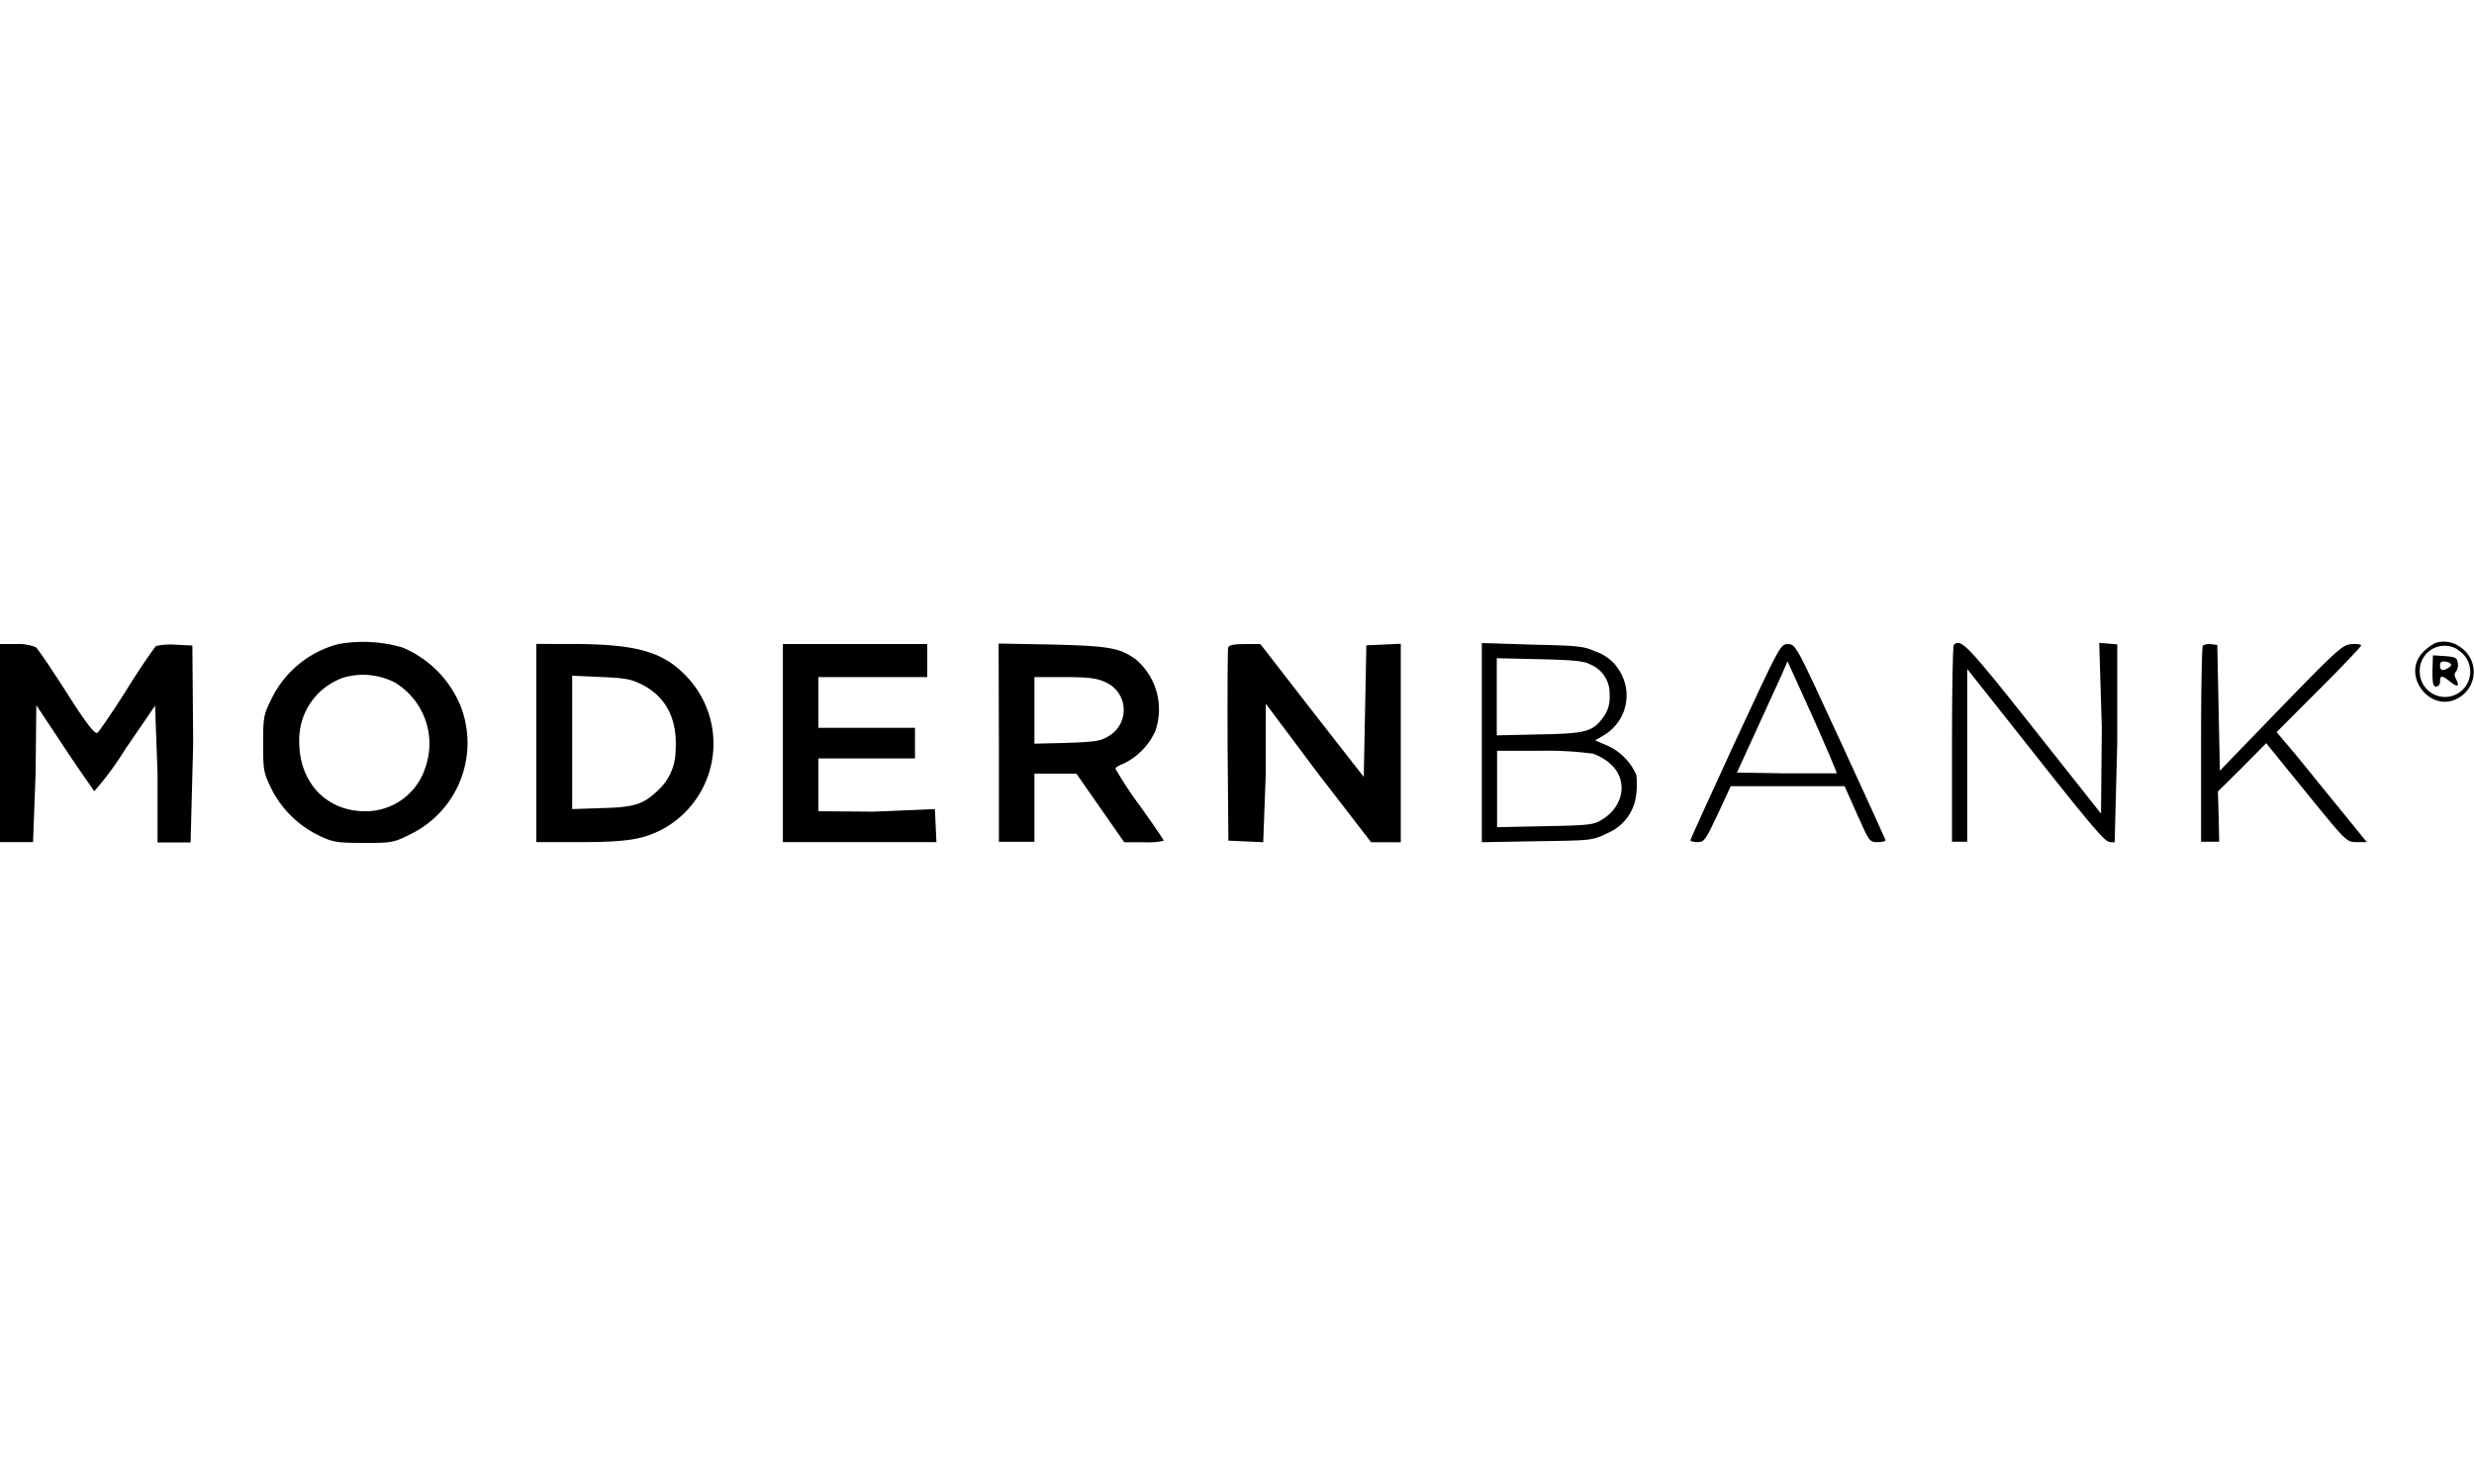
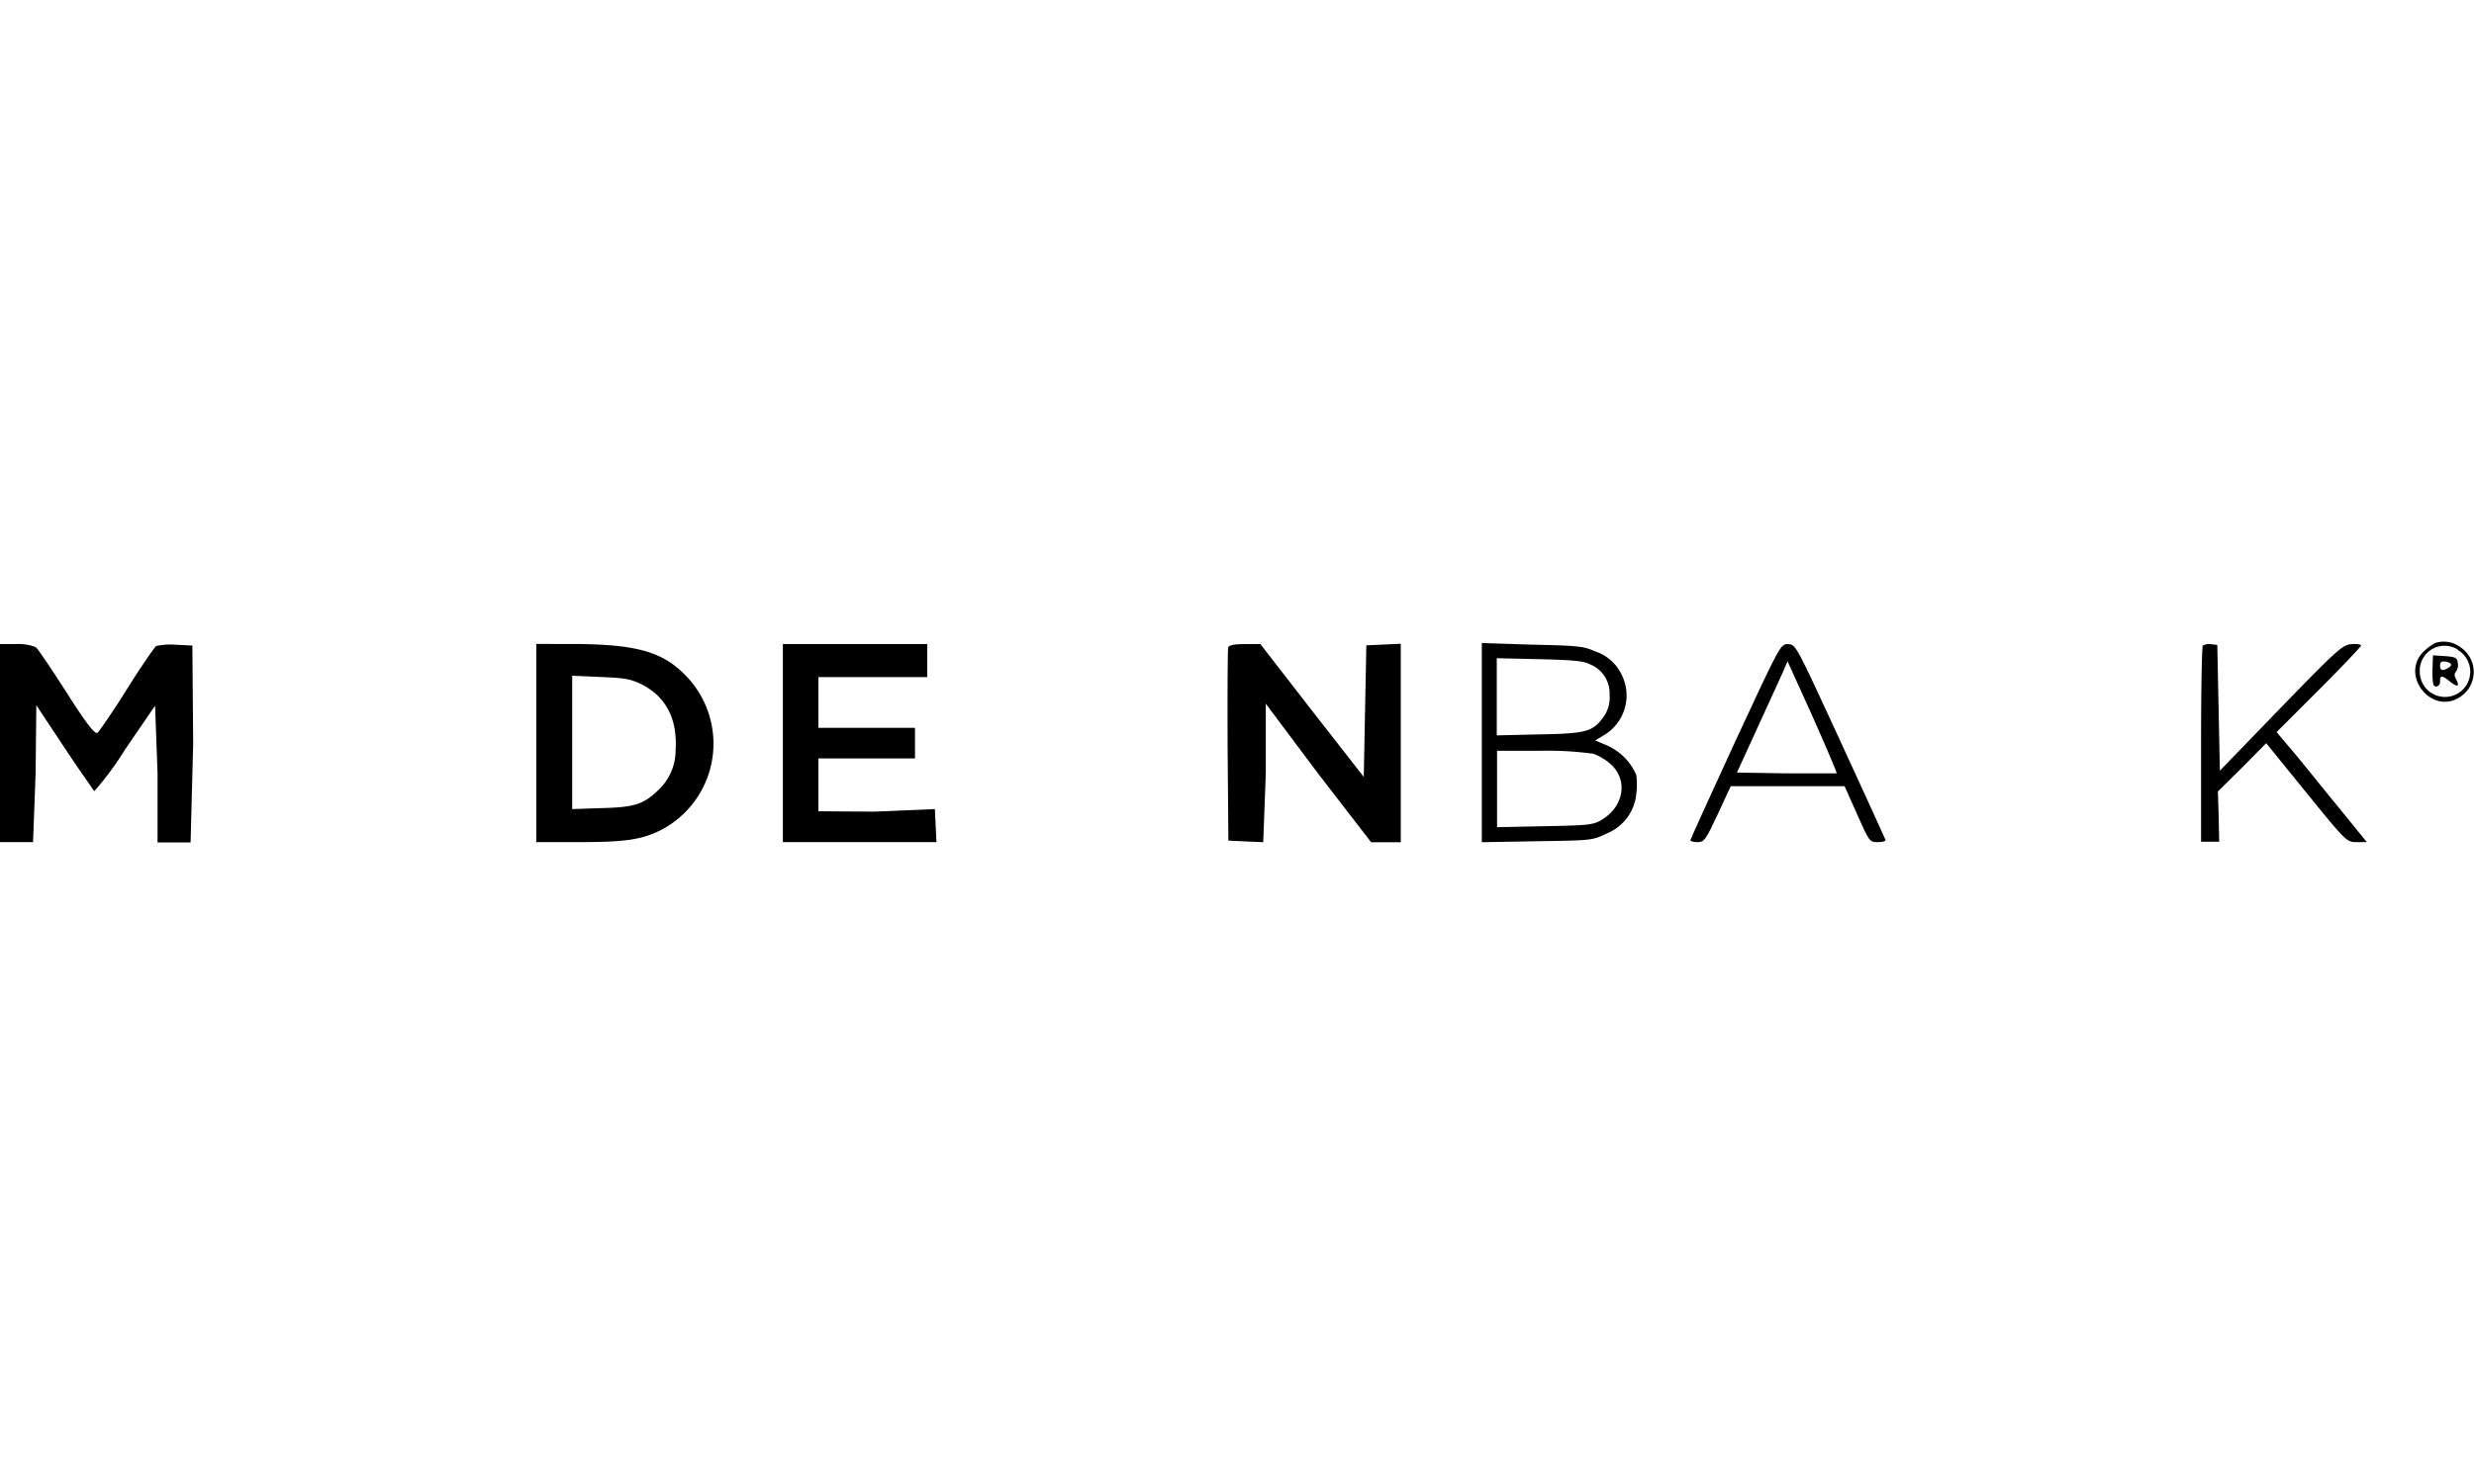
<svg xmlns="http://www.w3.org/2000/svg" id="Layer_1" data-name="Layer 1" viewBox="0 0 250 150">
-   <path d="M34.17,65.11a10.43,10.43,0,0,0-6.76,5.58c-.77,1.56-.82,1.82-.82,4.49s.05,2.93.82,4.52a10.53,10.53,0,0,0,4.91,4.8c1.31.62,1.75.7,4.42.7s3,0,4.62-.82a10.28,10.28,0,0,0,5.26-12.82,10.85,10.85,0,0,0-5.95-6.11A14.11,14.11,0,0,0,34.17,65.11ZM39.92,69A7.21,7.21,0,0,1,43,77.52,6.32,6.32,0,0,1,36.89,82c-3.9,0-6.65-2.91-6.65-7a6.65,6.65,0,0,1,4.44-6.5A7,7,0,0,1,39.92,69Z" />
  <path d="M246.06,65a5.49,5.49,0,0,0-1.08.79c-2.57,2.39.75,6.61,3.65,4.63a3,3,0,0,0,0-5A2.8,2.8,0,0,0,246.06,65Zm2.29.69a2.55,2.55,0,1,1-3.83,2.21A2.51,2.51,0,0,1,248.35,65.65Z" />
  <path d="M245.8,67.84c0,1.23.07,1.56.38,1.56a.47.47,0,0,0,.39-.51c0-.67.2-.64,1,0s1,.49.61-.26c-.18-.33-.18-.56,0-.74a1.14,1.14,0,0,0,.18-.88c-.07-.53-.23-.61-1.28-.69l-1.23-.08Zm1.88-.62c0,.13-.28.31-.57.44s-.54.07-.54-.34.13-.51.6-.44C247.47,66.94,247.7,67.06,247.68,67.22Z" />
  <path d="M0,75.12v10H3.34l.26-7,.07-6.84,2.85,4.3c1.57,2.38,3,4.35,3,4.4a31.42,31.42,0,0,0,3.15-4.27l3-4.38.25,6.82v7h3.34l.26-10-.08-9.9-1.67-.08a6.56,6.56,0,0,0-2,.13c-.15.13-1.47,2-2.91,4.31s-2.81,4.27-3,4.45-.82-.41-3.09-4c-1.52-2.37-2.93-4.47-3.16-4.65a4.91,4.91,0,0,0-2-.31H0Z" />
  <path d="M54.19,75.12v10h4.22c4.75,0,6.37-.23,8.34-1.2a9.84,9.84,0,0,0,2.8-15.36c-2.44-2.67-5.06-3.45-11.81-3.47H54.19Zm10.74-5.9c2.41,1.26,3.54,3.52,3.34,6.6a5.49,5.49,0,0,1-1.77,4.06c-1.47,1.41-2.37,1.72-5.68,1.8l-3,.1V68.3l2.9.13C63.18,68.53,63.75,68.63,64.93,69.22Z" />
  <path d="M79.11,75.12v10H94.63l-.08-1.68-.08-1.66-6.16.26L82.7,82V76.66h9.76V73.57H82.7V68.44h11V65.1H79.11Z" />
-   <path d="M100.94,75.09v10h3.59V78.2h4.24l2.42,3.47,2.41,3.46h2a7.07,7.07,0,0,0,2-.15c0-.08-1.1-1.7-2.44-3.57a38.48,38.48,0,0,1-2.44-3.7c0-.13.34-.36.75-.49a6.77,6.77,0,0,0,3.26-3.29,6.63,6.63,0,0,0-1.93-7.26c-1.64-1.19-2.69-1.37-8.42-1.52l-5.47-.1Zm10.71-6.16a3.06,3.06,0,0,1,.36,5.49c-.8.49-1.36.57-4.19.67l-3.29.08V68.44h3C110,68.44,110.78,68.54,111.65,68.93Z" />
  <path d="M124.11,65.43c-.06.18-.08,4.68-.06,10l.08,9.54,1.75.08,1.77.08.26-7v-7l5.24,7,5.4,7h3V65.07l-1.73.08-1.75.08-.13,6.65-.13,6.65-5.23-6.7-5.22-6.73h-1.55C124.75,65.1,124.21,65.2,124.11,65.43Z" />
  <path d="M149.74,75.06V85.13l5.6-.1c5.52-.08,5.57-.08,7.06-.8a4.8,4.8,0,0,0,2.95-4,7.5,7.5,0,0,0,0-1.9,5.77,5.77,0,0,0-3-3l-1.16-.49.77-.46a4.67,4.67,0,0,0,1.93-6.14,4.55,4.55,0,0,0-2.72-2.41c-1.16-.52-1.75-.57-6.35-.67L149.74,65Zm10.91-7.92a3.15,3.15,0,0,1,2,3.11,3.3,3.3,0,0,1-.59,2.18c-1.08,1.52-1.74,1.72-6.5,1.8l-4.31.1v-7.8l4.31.1C158.93,66.71,160.06,66.81,160.65,67.14Zm.21,9a5.35,5.35,0,0,1,1.9,1.1c1.8,1.62,1.33,4.32-.95,5.65-.8.49-1.41.54-5.7.62l-4.83.1V75.89h4.31A33.78,33.78,0,0,1,160.86,76.17Z" />
  <path d="M175.35,74.94c-2.49,5.42-4.54,9.91-4.54,10s.33.18.72.18c.69,0,.82-.2,2.05-2.82l1.31-2.83H186.4l1.26,2.83c1.23,2.77,1.25,2.82,2.1,2.82.49,0,.82-.1.77-.23s-2.1-4.65-4.57-10c-4.47-9.7-4.49-9.76-5.27-9.78S179.9,65.15,175.35,74.94Zm10.25,3.23s-2.34,0-5.08,0l-5-.08,2-4.37c1.1-2.41,2.26-4.93,2.57-5.62l.54-1.26,2.54,5.6C184.55,75.55,185.65,78.12,185.6,78.17Z" />
-   <path d="M197.43,65.19c-.1.07-.18,4.61-.18,10v9.89h1.54V67.62l2.7,3.41c10.4,13.18,11.17,14.1,11.82,14.1h.38l.26-10v-10l-.82-.07-1-.08.26,8.6-.08,8.66-6.83-8.63C198.83,65.21,198.13,64.47,197.43,65.19Z" />
  <path d="M222.6,65.25c-.1.11-.18,4.63-.18,10v9.83h1.83l-.05-2.59L224.12,80l2.44-2.41L229,75.12l4.06,5c4.06,5,4.08,5,5.11,5h1l-2.77-3.41c-1.52-1.85-3.54-4.37-4.52-5.55L230.05,74l4.29-4.29c2.34-2.34,4.26-4.37,4.26-4.47s-.43-.18-1-.13c-.9.08-1.44.57-7.12,6.42l-6.16,6.37-.13-6.37-.13-6.34-.64-.08A1.35,1.35,0,0,0,222.6,65.25Z" />
</svg>